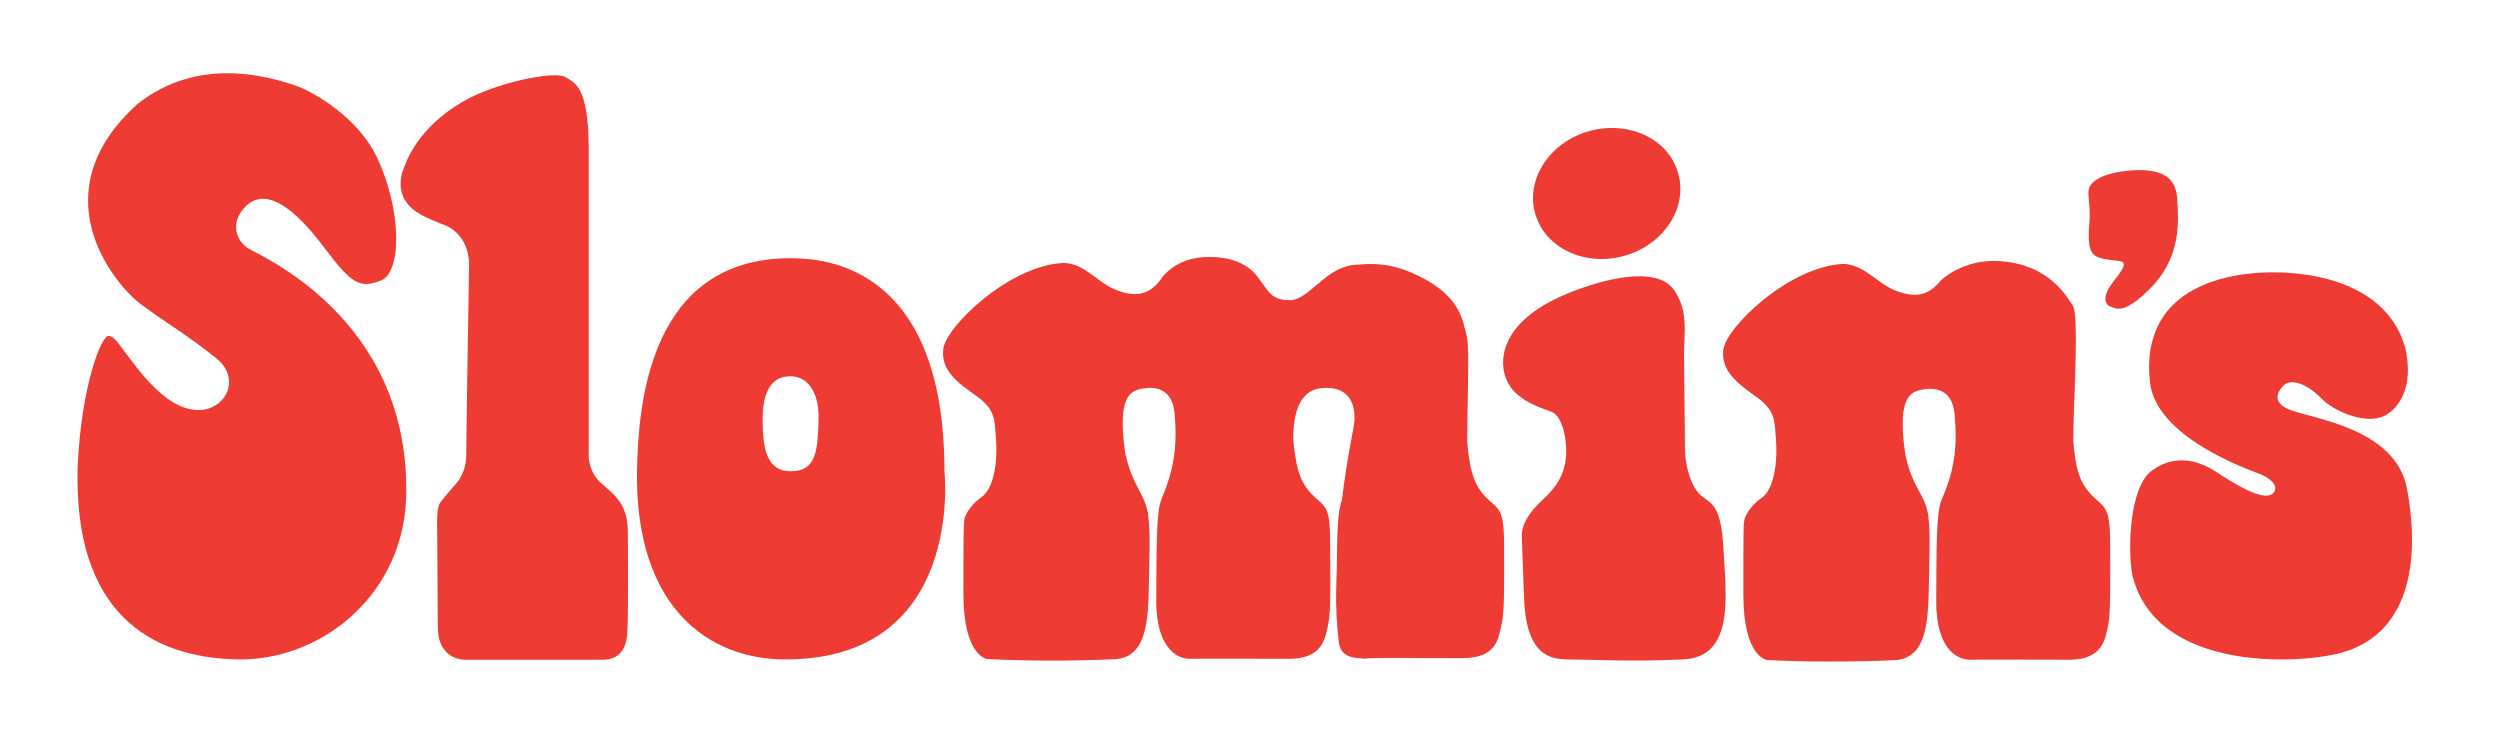
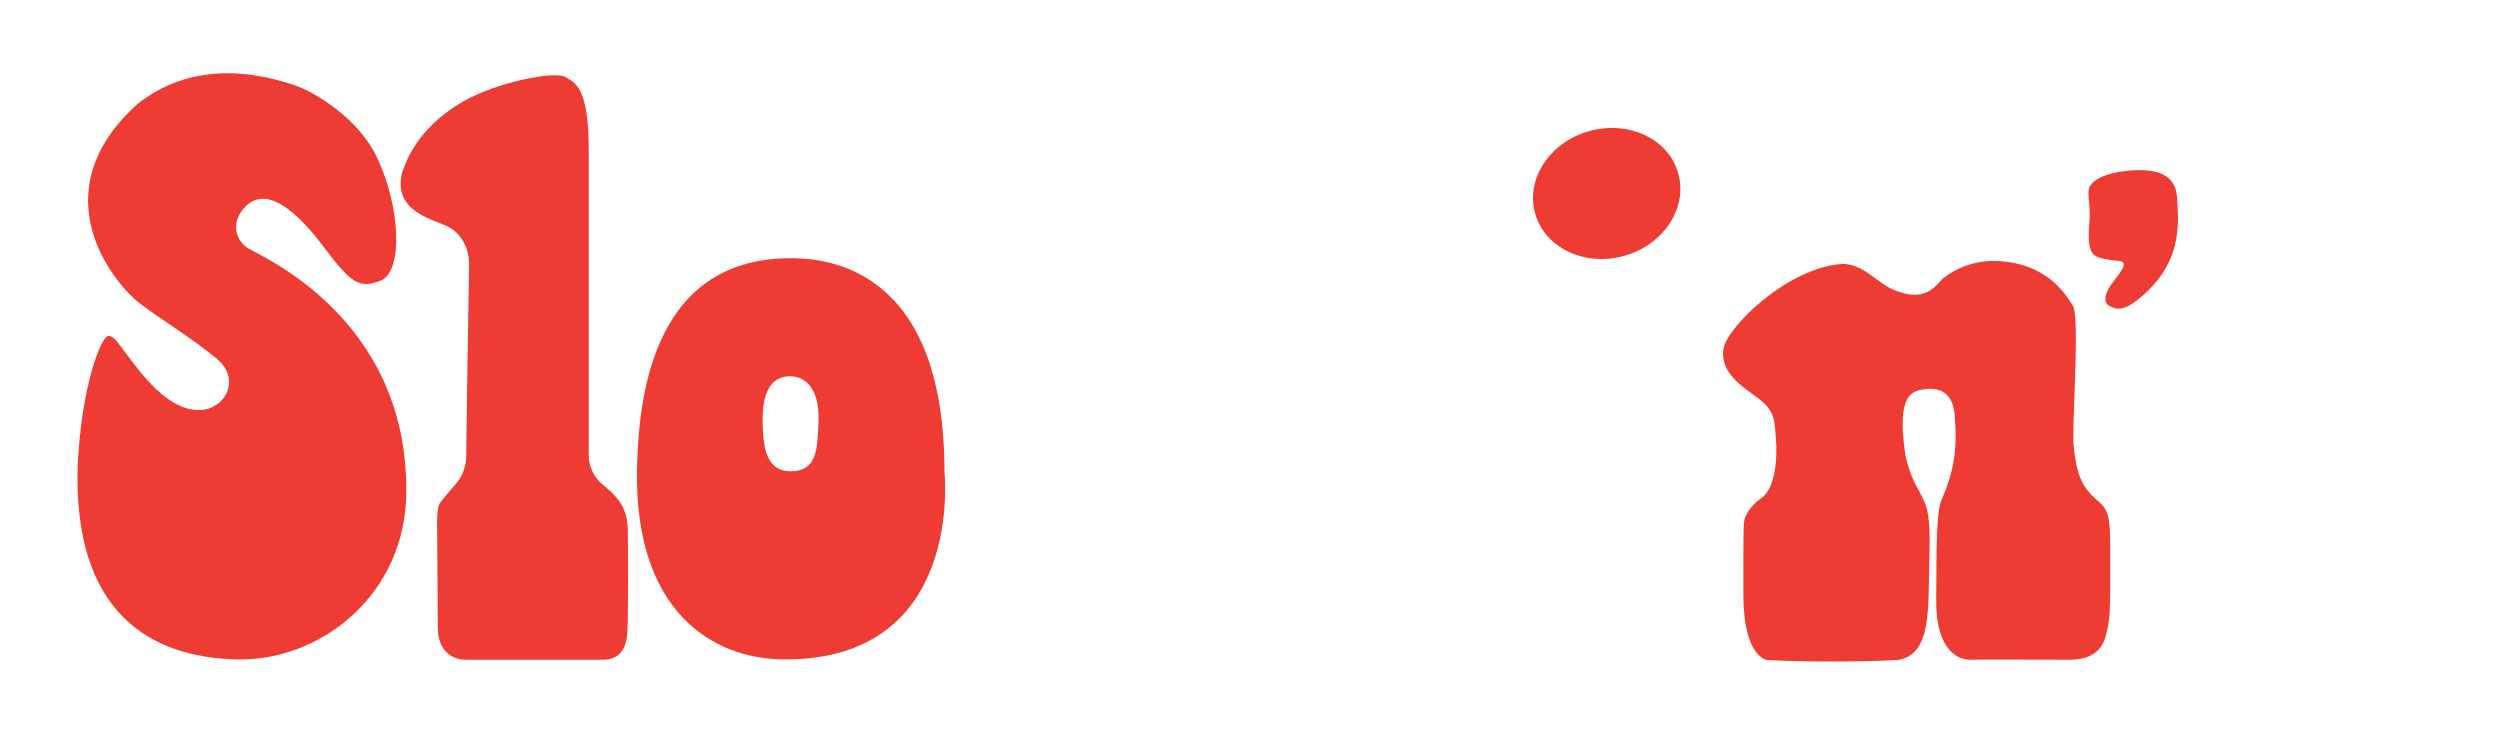
<svg xmlns="http://www.w3.org/2000/svg" version="1.1" id="Layer_1" x="0px" y="0px" viewBox="0 0 792 235.1" style="enable-background:new 0 0 792 235.1;" xml:space="preserve">
  <style type="text/css">
	.st0{fill:#EE3B33;}
</style>
  <g>
    <g>
      <path class="st0" d="M656.8,139.4c0.6,7.5,1.5,13,5.7,17.3c4.1,4.3,6,3.2,6,15.5c0,12.3,0.2,21.6-0.6,25.7    c-0.9,4.1-1.4,11.1-12.3,11.1c-10.9,0-28.7-0.1-31.5,0c-2.8,0.1-10.8-2-10.7-18.7c0.1-16.7,0-27.8,1.6-31.7c1.6-4,5.6-12.1,4.3-26    c-0.2-6.5-3-9.8-8.9-9.4c-4.5,0.6-9.7,1.1-6.8,20.8c1.3,6,2.7,8.5,5,12.8c2.3,4.4,3,6.8,2.6,21.5c-0.4,14.6,0.8,29.4-10.2,30.8    c-5.6,0.3-23.5,0.9-41.1,0c0,0-7.6-0.6-7.6-20.8c0-20.1,0-22.7,0.4-23.9c0.3-1.1,1.7-4.1,5.3-6.6c4.7-3.2,5.1-13.8,4.6-18.9    c-0.5-5.1,0.2-8.6-6.1-13.1c-6.3-4.5-11.1-8.2-10.6-14.7c0.4-7,20.9-26.9,38.3-27.5c6.9,0.5,10.4,6.2,16.4,8.5    c5.8,2.2,10.1,1.9,14.2-3.2c0,0,6.8-6.8,18.3-6.2c16.7,0.9,22.1,12.2,23.5,14C658.8,99.4,656.8,128.4,656.8,139.4z" />
    </g>
    <g>
      <path class="st0" d="M299.2,149.3c0-64.9-37.7-67.5-48.7-67.5c-45.1,0-48.3,46.8-48.7,67.5c-0.6,43.7,23.2,59.6,46.9,59.6    C305.8,209,299.2,149.3,299.2,149.3z M250.5,149.3c-7.9,0-8.8-7.8-8.9-15.8c-0.1-7.9,1.9-14.4,8.9-14.3c5.4,0.1,9.2,5,8.8,14.4    C259,143,258.5,149.3,250.5,149.3z" />
    </g>
    <g>
      <path class="st0" d="M120.6,88.9c-6.9,2.7-9.5,0.7-18.3-11C93.5,66.3,84.5,59.1,78,65.2c-5.2,5.1-3.4,10.8,0.5,13.4    c3.9,2.5,50.5,21.9,50.2,76.9c0.1,32.6-26.9,54.1-53.9,53.4c-27-0.7-51.6-14.6-50.2-61.2c1.2-25.8,7.6-41.5,9.8-41.3    c2.1,0.1,3.4,3.1,9.7,11c6.4,7.9,12.7,12.7,19.2,12.5c7.9-0.2,13.5-9.7,5.1-16.5c-9.6-7.7-15.6-10.9-24-17.2    c-8.4-6.4-32-35.1-0.9-63.2c19.1-15.2,41.1-8.9,49.8-6c6.6,2.2,20.3,10.6,26.1,22.8C127.2,66.3,127.5,86.2,120.6,88.9z" />
    </g>
    <g>
      <path class="st0" d="M144.5,153.2c0,0,3.2-3.3,3.2-8.9c0-5.6,0.9-60,0.9-60s0.8-10.2-8.8-13.4c-5.9-2.4-14.8-5.4-12.5-15.9    c1.4-4.2,5-14.4,19.3-22.8c10.8-6.2,29.1-9.8,32.5-7.8c3.5,2,7.4,3.8,7.4,23.1c0,19.3,0,96.8,0,96.8s-0.2,5.2,4.1,8.9    c4.3,3.7,8.2,6.7,8.3,15c0.1,8.3,0.1,28-0.1,30.4C198.7,201,199,209,191,209c-7.9,0-43.5,0-43.5,0s-8.8,0.5-8.8-10.4l-0.2-30.8    c0,0-0.3-6.6,0.8-8.3C140.5,157.7,144.5,153.2,144.5,153.2z" />
    </g>
    <g>
-       <path class="st0" d="M476.5,172.8c0-12.3-1.8-11.2-6-15.5c-4.1-4.3-5-9.8-5.7-17.3c0-11,0.8-30-0.1-33.4    c-1.4-5.2-1.9-13.7-18.2-20.5c-6-2.5-11.4-2.7-15.4-2.3c-1.1,0-2,0.1-2.8,0.2c-9,1.4-13.7,11.1-19.7,11.1c-5.9,0-6.9-3.1-9.1-5.9    c-1.4-1.8-4.4-7.6-16-7.8c-11.6-0.2-15.8,7.2-15.8,7.2c-4,5.2-8.4,5.5-14.2,3.2c-6-2.3-9.4-8.1-16.4-8.5    c-17.4,0.6-37.9,20.6-38.3,27.5c-0.6,6.5,4.2,10.2,10.6,14.7c6.3,4.5,5.6,8,6.1,13.1c0.5,5.1,0.1,15.7-4.6,18.9    c-3.5,2.5-4.9,5.4-5.3,6.6c-0.3,1.1-0.4,3.7-0.4,23.9c0,20.1,7.6,20.8,7.6,20.8c17.6,0.9,35.5,0.3,41.1,0    c11-1.4,9.8-16.2,10.2-30.8c0.4-14.6-0.4-17.1-2.6-21.5c-2.3-4.4-3.6-6.8-5-12.8c-2.9-19.7,2.3-20.2,6.8-20.8    c5.9-0.4,8.7,3,8.9,9.4c1.2,13.9-2.8,22-4.3,26c-1.6,4-1.5,15-1.6,31.7c-0.1,16.7,7.9,18.9,10.7,18.7c2.8-0.1,20.6,0,31.5,0    c10.9,0,11.4-7,12.3-11.1c0.9-4.1,0.6-13.4,0.6-25.7c0-12.3-1.8-11.2-6-15.5c-4.1-4.3-5-9.8-5.7-17.3c0-11,3.6-15.5,8.6-16.1    c6.8-0.8,11.1,2.4,10.8,10.1c-0.1,2.4-2.3,11.3-4,25.5c0,0.1-0.1,0.1-0.1,0.2c-1.2,3.1-1.4,10.4-1.5,21.2    c-0.1,2.4-0.1,4.8-0.2,7.3c-0.1,5.3,0.2,10.7,0.8,15.9c0.2,1.5,0.7,5.3,6.9,5.3c1.2,0.4,2.3,0,3,0c2.8-0.1,18.4,0,29.3,0    c10.9,0,11.4-6.3,12.3-10.4C476.7,194.4,476.5,185.1,476.5,172.8z" />
-     </g>
+       </g>
    <g>
      <g>
        <path class="st0" d="M531.7,55.1c3,10.9-4.8,22.6-17.3,26c-12.5,3.4-25.1-2.6-28.1-13.6c-3-10.9,4.8-22.6,17.3-26     C516.2,38.1,528.8,44.1,531.7,55.1z" />
      </g>
      <g>
-         <path class="st0" d="M499.1,92c12.8-4.8,26.3-6.9,31.1-0.3c4.8,6.6,3.3,14,3.3,19.9c0,5.9,0.3,25.2,0.3,30.6     c0,5.4,2,12.2,5.1,14.8c3.1,2.6,6.4,2.6,7.1,17.1c0.8,14.5,3.6,34.1-12.8,34.8c-16.3,0.8-30.6,0-36.5,0c-5.9,0-13.4-1.6-13.9-20     c0,0-0.6-16.1-0.7-19.1c-0.1-3,1.7-6.5,5.1-10c3.4-3.5,11.7-9,8.1-23.7c-0.9-3.2-2.2-4.9-3.7-5.6c-1.5-0.7-10.6-3-13.8-9.1     C474.5,115.5,474,101.3,499.1,92z" />
-       </g>
+         </g>
    </g>
    <g>
      <path class="st0" d="M662,69.3c0.2-6.1-1.1-8.4,0.2-10.5c1-1.6,4.2-4.1,13-4.8c8.8-0.6,14,1.6,14.5,8.6c0.5,7,1.4,18.1-7.6,27.8    c-9.1,9.7-11.9,7.3-13.5,6.7c-1.7-0.6-2.8-3,0.7-7.6c3.5-4.5,4.7-6.3,2.2-6.8c-2.5-0.4-7.5-0.4-8.8-2.8    C661.1,77.4,661.9,71.4,662,69.3z" />
    </g>
    <g>
-       <path class="st0" d="M707.7,87.4c15.2-3,47.7-1.4,54.3,22.9c2.8,12.4-2.1,19.3-6.8,21.5c-6.5,3-16.8-2.3-19.6-5.4    c-2.8-3-8.2-6.8-11.7-4.7c0,0-6.1,4.9,1.2,8c7.3,3,33.7,5.8,37.4,25c3.7,19.2,2.8,45.6-20.8,52.1c-15,4-59.2,5.4-66.2-24.8    c-1.4-7.2-1.1-27.6,6.2-32.9c7.3-5.4,14.7-3.2,19.9,0.1c5.2,3.3,16.6,11,19,6.4c0.9-2-1.3-4.2-5.1-5.6c-3.8-1.5-32.6-11.6-34.4-29    C679.6,107.6,683.9,92.1,707.7,87.4z" />
-     </g>
+       </g>
  </g>
</svg>